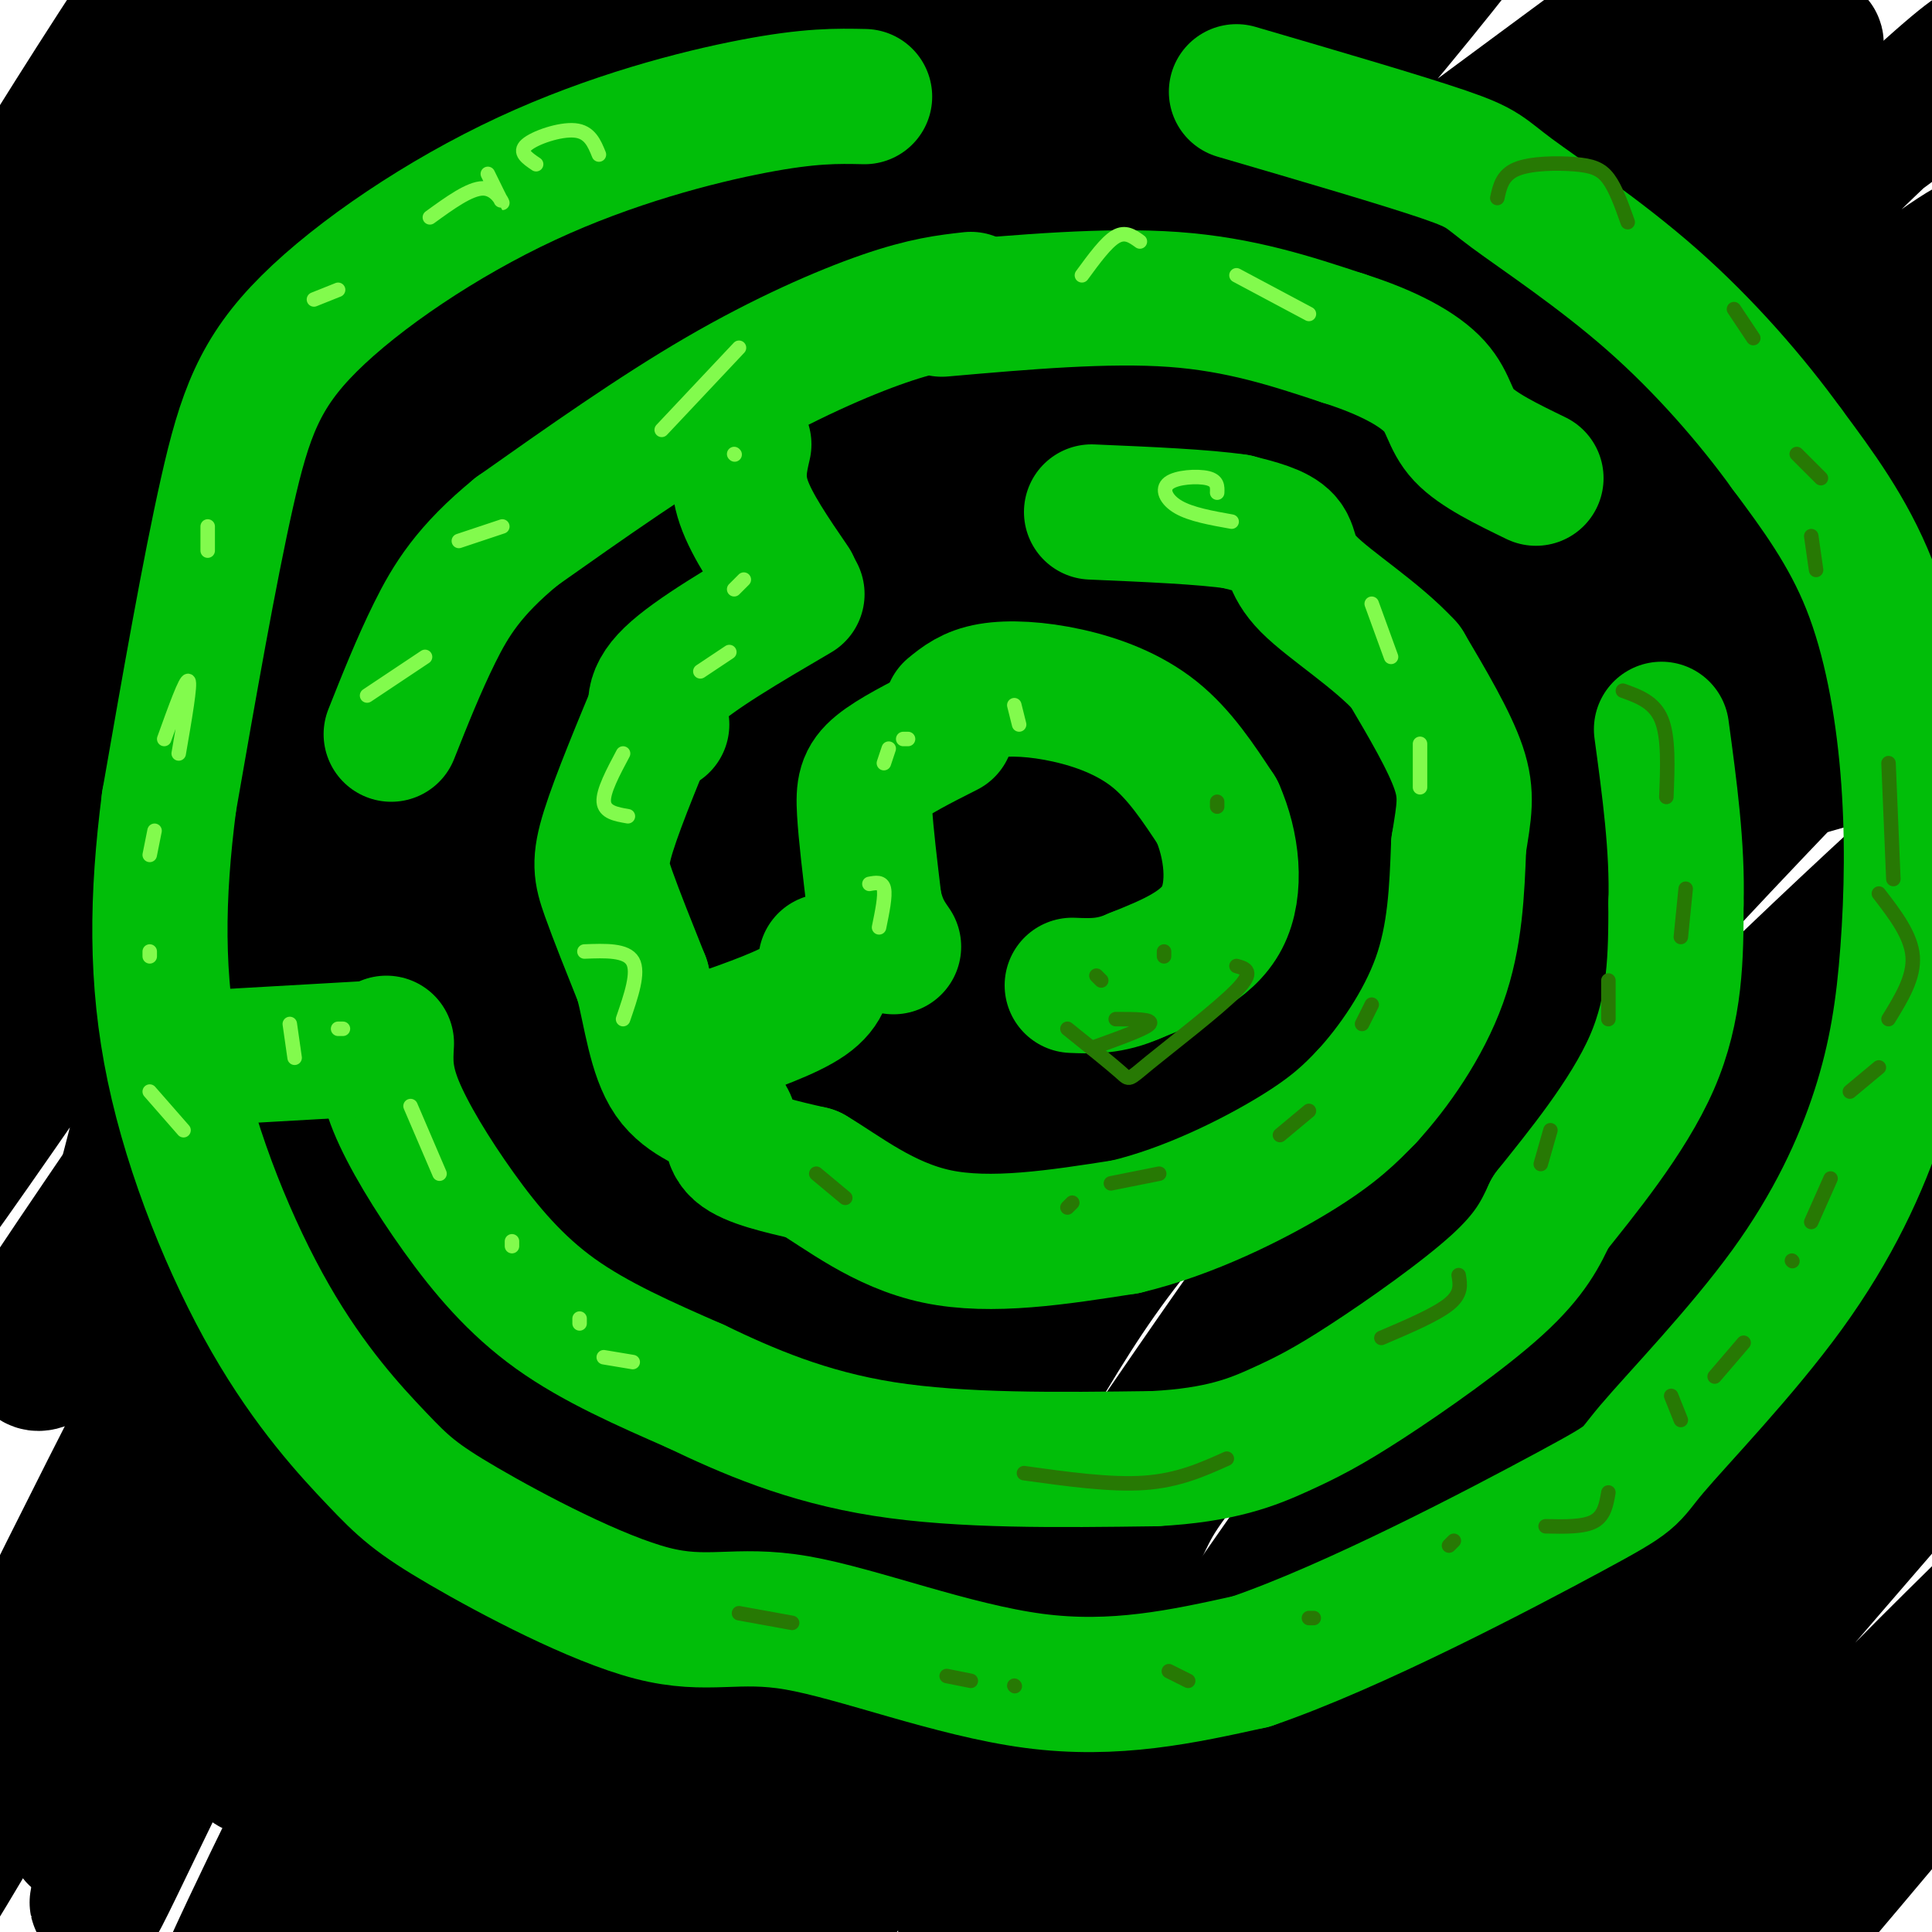
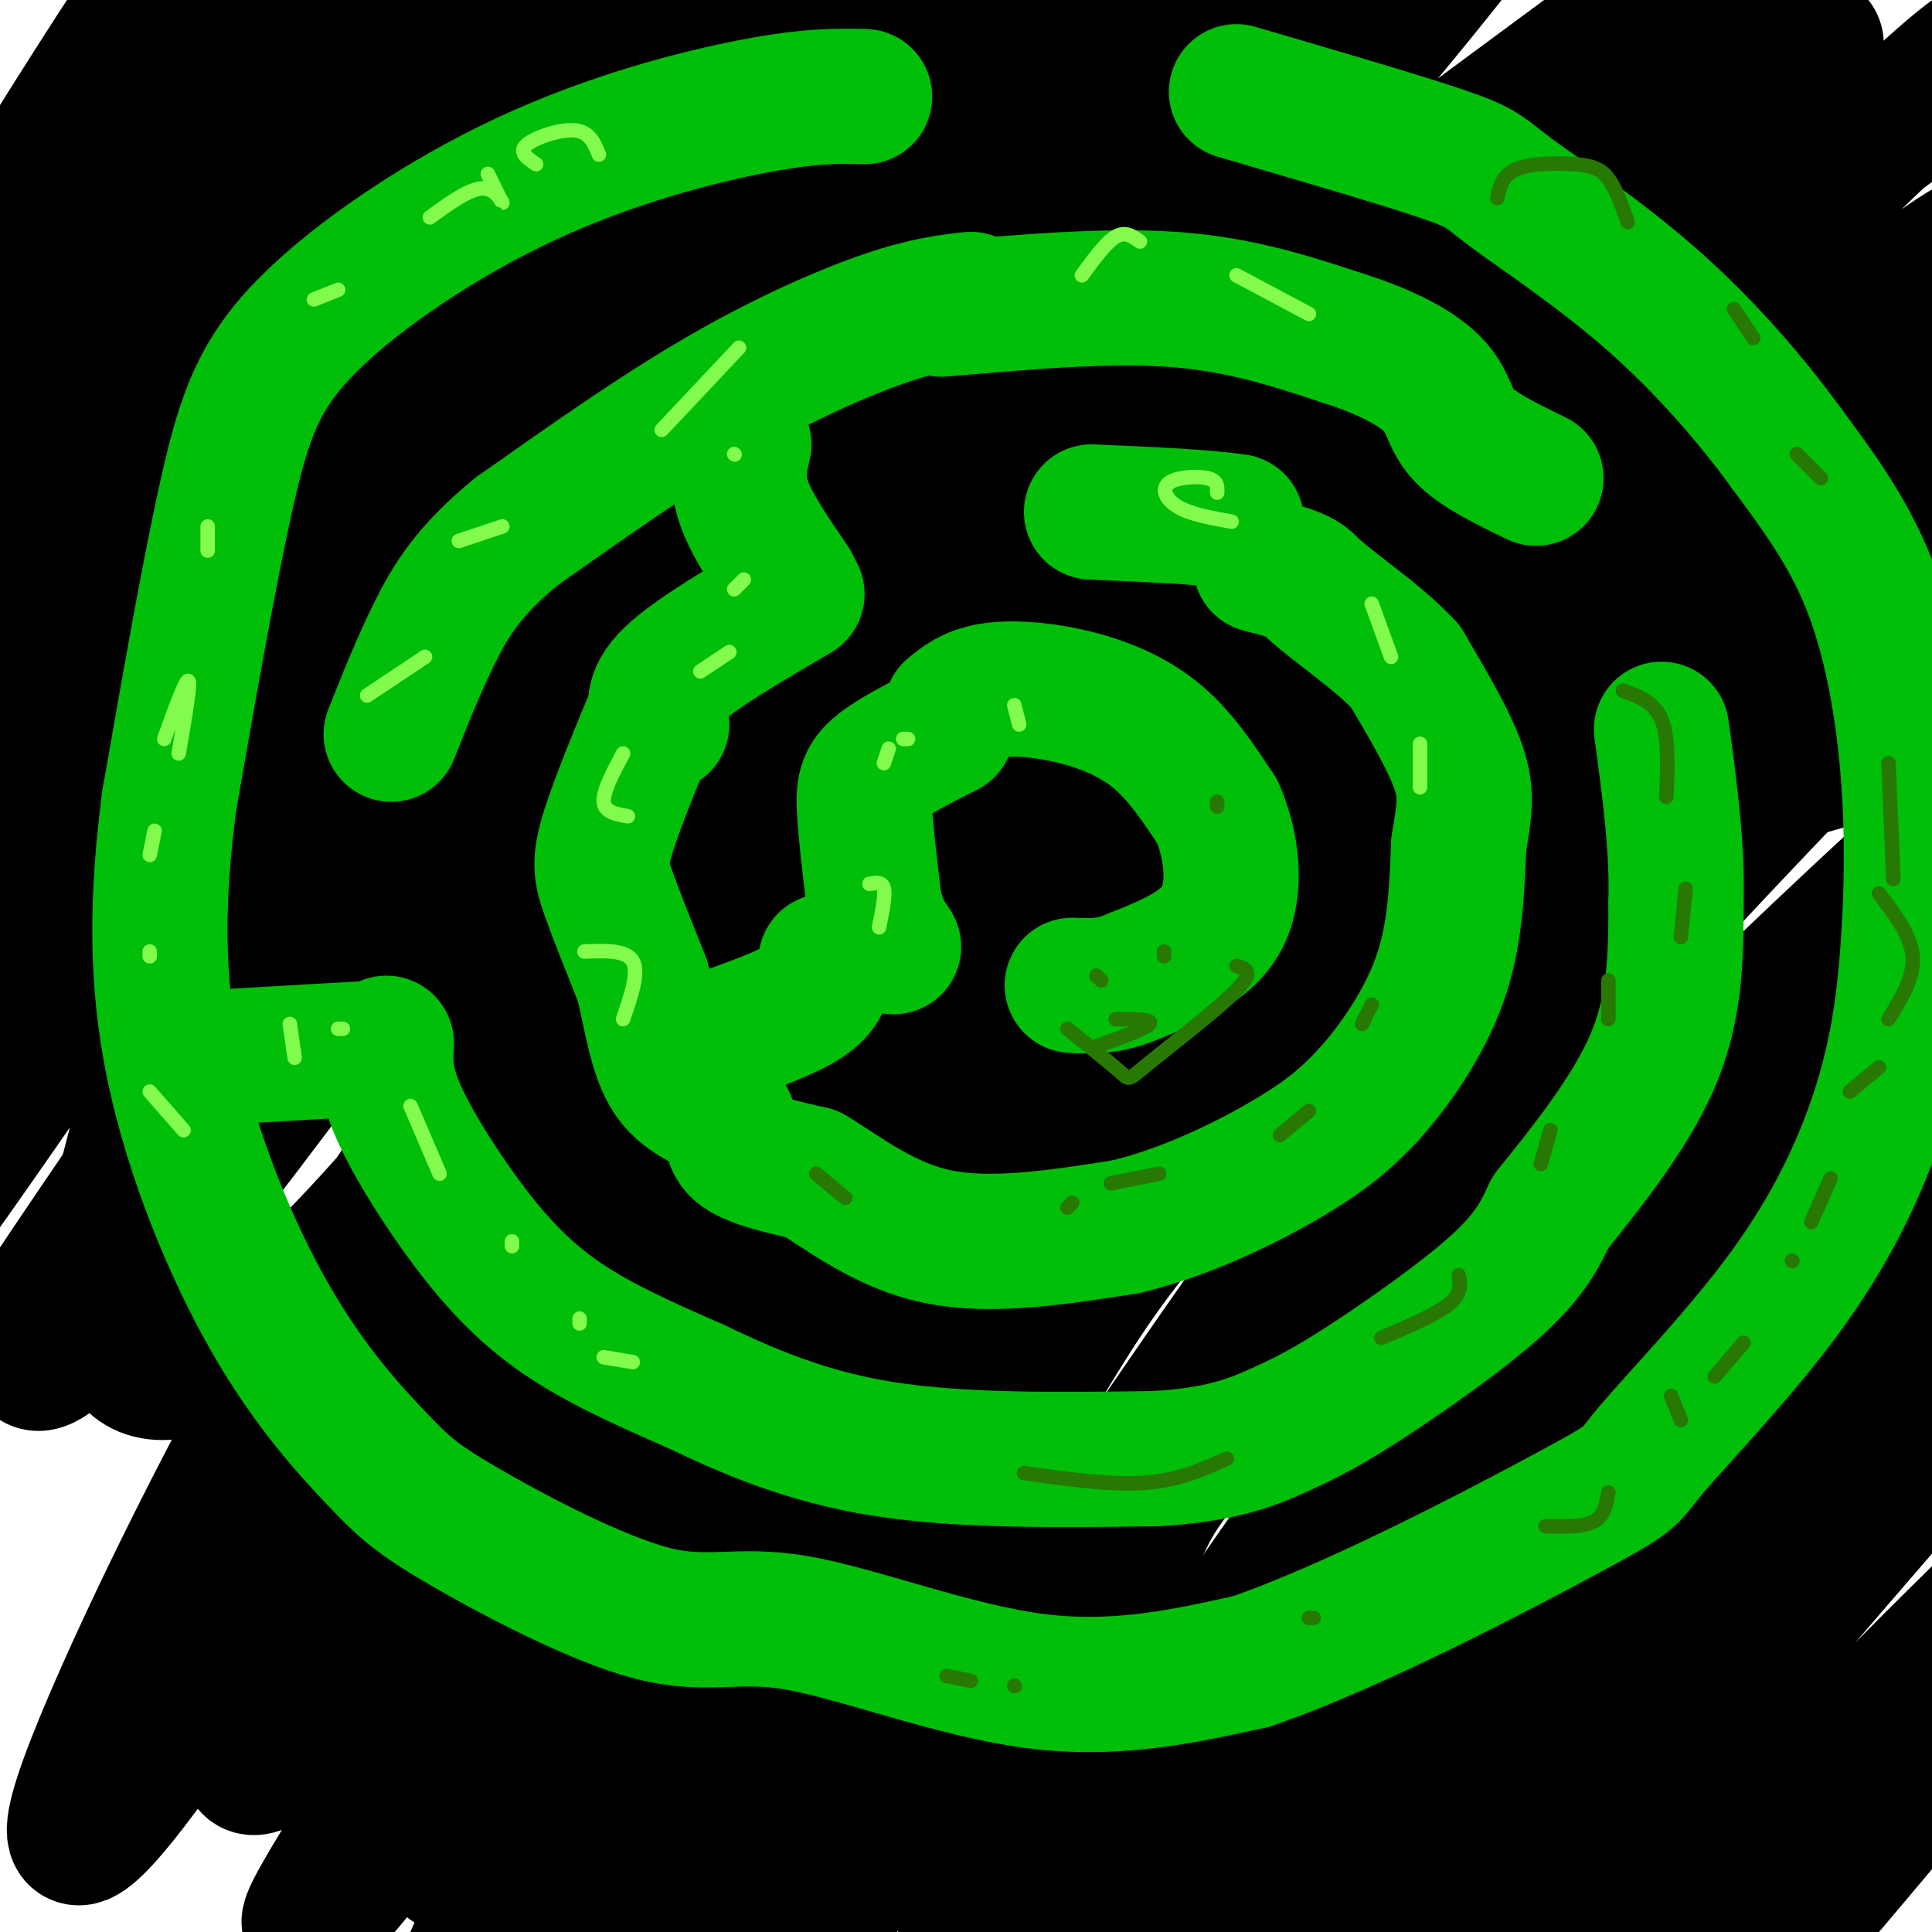
<svg xmlns="http://www.w3.org/2000/svg" viewBox="0 0 400 400" version="1.1">
  <g fill="none" stroke="#000000" stroke-width="28" stroke-linecap="round" stroke-linejoin="round">
    <path d="M88,232c6.217,-11.483 12.434,-22.965 10,-24c-2.434,-1.035 -13.520,8.378 22,-31c35.520,-39.378 117.647,-127.546 132,-149c14.353,-21.454 -39.066,23.808 -68,49c-28.934,25.192 -33.383,30.316 -51,48c-17.617,17.684 -48.403,47.929 -69,72c-20.597,24.071 -31.004,41.969 -24,31c7.004,-10.969 31.421,-50.804 71,-105c39.579,-54.196 94.321,-122.754 113,-148c18.679,-25.246 1.295,-7.179 -4,-3c-5.295,4.179 1.497,-5.529 -17,8c-18.497,13.529 -62.285,50.294 -100,87c-37.715,36.706 -69.358,73.353 -101,110" />
    <path d="M2,177c-11.825,8.413 9.112,-25.554 42,-73c32.888,-47.446 77.726,-108.369 91,-130c13.274,-21.631 -5.016,-3.969 -18,8c-12.984,11.969 -20.661,18.244 -35,33c-14.339,14.756 -35.340,37.994 -60,69c-24.660,31.006 -52.979,69.781 -32,45c20.979,-24.781 91.257,-113.118 119,-149c27.743,-35.882 12.950,-19.309 8,-15c-4.950,4.309 -0.056,-3.648 -11,7c-10.944,10.648 -37.726,39.900 -56,60c-18.274,20.100 -28.041,31.049 -42,50c-13.959,18.951 -32.111,45.904 -38,57c-5.889,11.096 0.483,6.335 23,-15c22.517,-21.335 61.178,-59.244 88,-83c26.822,-23.756 41.806,-33.359 56,-42c14.194,-8.641 27.597,-16.321 41,-24" />
    <path d="M178,-25c8.551,-4.819 9.428,-4.868 -11,18c-20.428,22.868 -62.160,68.651 -95,108c-32.840,39.349 -56.789,72.262 -60,88c-3.211,15.738 14.316,14.300 40,-8c25.684,-22.300 59.524,-65.463 82,-92c22.476,-26.537 33.588,-36.447 65,-65c31.412,-28.553 83.124,-75.747 66,-55c-17.124,20.747 -103.083,109.437 -147,156c-43.917,46.563 -45.792,51.000 -59,71c-13.208,20.000 -37.748,55.565 -48,71c-10.252,15.435 -6.216,10.742 -5,11c1.216,0.258 -0.390,5.469 3,4c3.390,-1.469 11.774,-9.616 33,-37c21.226,-27.384 55.294,-74.003 81,-107c25.706,-32.997 43.051,-52.370 62,-71c18.949,-18.630 39.504,-36.518 50,-47c10.496,-10.482 10.934,-13.560 9,-16c-1.934,-2.440 -6.240,-4.242 -19,2c-12.760,6.242 -33.974,20.527 -54,34c-20.026,13.473 -38.865,26.135 -71,61c-32.135,34.865 -77.568,91.932 -123,149" />
    <path d="M-23,250c-20.043,24.946 -8.649,12.812 -6,13c2.649,0.188 -3.446,12.699 19,-19c22.446,-31.699 73.434,-107.607 116,-162c42.566,-54.393 76.711,-87.269 82,-88c5.289,-0.731 -18.277,30.685 -46,63c-27.723,32.315 -59.603,65.531 -80,98c-20.397,32.469 -29.310,64.192 -34,82c-4.690,17.808 -5.158,21.701 -5,28c0.158,6.299 0.943,15.004 6,18c5.057,2.996 14.388,0.283 27,-10c12.612,-10.283 28.505,-28.135 45,-49c16.495,-20.865 33.593,-44.741 51,-68c17.407,-23.259 35.125,-45.899 63,-72c27.875,-26.101 65.908,-55.663 70,-59c4.092,-3.337 -25.758,19.550 -58,51c-32.242,31.450 -66.877,71.463 -94,104c-27.123,32.537 -46.734,57.598 -67,92c-20.266,34.402 -41.187,78.147 -48,97c-6.813,18.853 0.482,12.815 14,-6c13.518,-18.815 33.259,-50.408 53,-82" />
    <path d="M85,281c19.223,-29.261 40.781,-61.414 55,-80c14.219,-18.586 21.099,-23.606 39,-43c17.901,-19.394 46.823,-53.161 76,-80c29.177,-26.839 58.611,-46.748 61,-47c2.389,-0.252 -22.265,19.154 -52,47c-29.735,27.846 -64.550,64.130 -98,106c-33.450,41.870 -65.534,89.324 -83,117c-17.466,27.676 -20.314,35.573 -23,42c-2.686,6.427 -5.208,11.384 -7,16c-1.792,4.616 -2.853,8.890 2,6c4.853,-2.890 15.618,-12.946 35,-40c19.382,-27.054 47.379,-71.108 78,-111c30.621,-39.892 63.867,-75.623 75,-89c11.133,-13.377 0.153,-4.401 34,-34c33.847,-29.599 112.520,-97.774 97,-79c-15.520,18.774 -125.232,124.496 -177,179c-51.768,54.504 -45.591,57.790 -62,89c-16.409,31.210 -55.402,90.346 -67,110c-11.598,19.654 4.201,-0.173 20,-20" />
    <path d="M88,370c18.760,-30.093 55.660,-95.324 81,-134c25.340,-38.676 39.120,-50.797 63,-74c23.880,-23.203 57.860,-57.488 90,-84c32.140,-26.512 62.440,-45.250 78,-58c15.560,-12.750 16.381,-19.511 -33,30c-49.381,49.511 -148.965,155.292 -197,213c-48.035,57.708 -44.523,67.341 -50,87c-5.477,19.659 -19.945,49.345 -24,60c-4.055,10.655 2.301,2.279 5,0c2.699,-2.279 1.742,1.540 15,-20c13.258,-21.540 40.733,-68.437 64,-105c23.267,-36.563 42.326,-62.791 61,-86c18.674,-23.209 36.965,-43.400 75,-76c38.035,-32.600 95.816,-77.608 93,-72c-2.816,5.608 -66.229,61.833 -110,104c-43.771,42.167 -67.900,70.276 -89,97c-21.100,26.724 -39.171,52.064 -56,81c-16.829,28.936 -32.414,61.468 -48,94" />
    <path d="M106,427c-9.145,17.020 -8.007,12.571 -1,4c7.007,-8.571 19.884,-21.263 33,-45c13.116,-23.737 26.470,-58.520 67,-111c40.530,-52.480 108.235,-122.656 156,-166c47.765,-43.344 75.589,-59.857 52,-33c-23.589,26.857 -98.589,97.085 -139,137c-40.411,39.915 -46.231,49.519 -63,78c-16.769,28.481 -44.487,75.841 -55,97c-10.513,21.159 -3.819,16.117 -2,19c1.819,2.883 -1.235,13.692 18,-12c19.235,-25.692 60.760,-87.885 84,-121c23.240,-33.115 28.196,-37.151 61,-68c32.804,-30.849 93.456,-88.509 103,-97c9.544,-8.491 -32.019,32.188 -71,74c-38.981,41.812 -75.379,84.757 -93,106c-17.621,21.243 -16.463,20.784 -21,30c-4.537,9.216 -14.768,28.108 -25,47" />
    <path d="M210,366c-6.663,14.801 -10.821,28.305 -10,34c0.821,5.695 6.620,3.582 24,-19c17.380,-22.582 46.341,-65.634 64,-90c17.659,-24.366 24.014,-30.045 38,-44c13.986,-13.955 35.601,-36.187 68,-66c32.399,-29.813 75.582,-67.207 66,-57c-9.582,10.207 -71.928,68.017 -109,105c-37.072,36.983 -48.871,53.141 -65,74c-16.129,20.859 -36.587,46.418 -49,66c-12.413,19.582 -16.780,33.186 -20,43c-3.220,9.814 -5.294,15.839 16,-10c21.294,-25.839 65.956,-83.540 91,-115c25.044,-31.460 30.469,-36.677 59,-66c28.531,-29.323 80.169,-82.750 63,-58c-17.169,24.750 -103.145,127.679 -144,179c-40.855,51.321 -36.590,51.035 -39,58c-2.410,6.965 -11.495,21.183 -14,28c-2.505,6.817 1.570,6.233 10,-1c8.430,-7.233 21.215,-21.117 34,-35" />
    <path d="M293,392c15.887,-19.063 38.603,-49.221 78,-92c39.397,-42.779 95.475,-98.178 95,-96c-0.475,2.178 -57.504,61.933 -88,95c-30.496,33.067 -34.459,39.446 -44,54c-9.541,14.554 -24.662,37.281 -30,46c-5.338,8.719 -0.895,3.428 3,1c3.895,-2.428 7.242,-1.994 29,-26c21.758,-24.006 61.928,-72.450 92,-105c30.072,-32.550 50.048,-49.204 49,-48c-1.048,1.204 -23.119,20.265 -40,36c-16.881,15.735 -28.574,28.143 -48,53c-19.426,24.857 -46.587,62.163 -60,83c-13.413,20.837 -13.079,25.203 -13,29c0.079,3.797 -0.098,7.023 7,2c7.098,-5.023 21.469,-18.295 31,-29c9.531,-10.705 14.220,-18.844 40,-45c25.780,-26.156 72.651,-70.330 86,-84c13.349,-13.670 -6.826,3.165 -27,20" />
    <path d="M453,286c-25.059,27.437 -74.205,86.029 -98,117c-23.795,30.971 -22.237,34.320 -21,36c1.237,1.680 2.154,1.692 35,-37c32.846,-38.692 97.622,-116.089 110,-134c12.378,-17.911 -27.643,23.665 -68,68c-40.357,44.335 -81.049,91.430 -99,112c-17.951,20.570 -13.162,14.615 7,-24c20.162,-38.615 55.695,-109.891 75,-150c19.305,-40.109 22.382,-49.051 26,-62c3.618,-12.949 7.777,-29.903 8,-42c0.223,-12.097 -3.489,-19.336 -17,-19c-13.511,0.336 -36.819,8.248 -48,11c-11.181,2.752 -10.234,0.346 -32,16c-21.766,15.654 -66.245,49.368 -102,79c-35.755,29.632 -62.787,55.180 -84,76c-21.213,20.820 -36.606,36.910 -52,53" />
-     <path d="M93,386c-15.220,13.068 -27.270,19.238 -39,30c-11.730,10.762 -23.140,26.115 2,-26c25.140,-52.115 86.832,-171.700 108,-215c21.168,-43.300 1.814,-10.317 -11,8c-12.814,18.317 -19.087,21.967 -35,43c-15.913,21.033 -41.468,59.448 -63,99c-21.532,39.552 -39.043,80.240 -34,66c5.043,-14.240 32.641,-83.407 55,-134c22.359,-50.593 39.480,-82.612 48,-99c8.520,-16.388 8.438,-17.146 -2,-4c-10.438,13.146 -31.230,40.197 -45,59c-13.770,18.803 -20.516,29.360 -39,65c-18.484,35.640 -48.707,96.365 -58,118c-9.293,21.635 2.345,4.182 23,-32c20.655,-36.182 50.328,-91.091 80,-146" />
    <path d="M83,218c28.095,-46.617 58.332,-90.158 98,-133c39.668,-42.842 88.767,-84.985 116,-108c27.233,-23.015 32.599,-26.904 24,-14c-8.599,12.904 -31.163,42.600 -66,81c-34.837,38.400 -81.948,85.504 -105,110c-23.052,24.496 -22.043,26.384 -23,29c-0.957,2.616 -3.878,5.959 -3,9c0.878,3.041 5.554,5.778 29,-16c23.446,-21.778 65.661,-68.072 93,-96c27.339,-27.928 39.801,-37.492 58,-51c18.199,-13.508 42.136,-30.961 70,-52c27.864,-21.039 59.656,-45.664 16,-7c-43.656,38.664 -162.759,140.618 -210,179c-47.241,38.382 -22.621,13.191 2,-12" />
    <path d="M182,137c16.207,-27.137 55.723,-88.981 72,-115c16.277,-26.019 9.313,-16.214 6,-16c-3.313,0.214 -2.975,-9.163 -5,-14c-2.025,-4.837 -6.412,-5.135 -16,-4c-9.588,1.135 -24.378,3.704 -42,11c-17.622,7.296 -38.078,19.319 -55,29c-16.922,9.681 -30.310,17.020 -61,39c-30.690,21.980 -78.681,58.602 -105,85c-26.319,26.398 -30.965,42.570 -7,-2c23.965,-44.570 76.541,-149.884 85,-175c8.459,-25.116 -27.197,29.966 -47,62c-19.803,32.034 -23.751,41.019 -25,45c-1.249,3.981 0.202,2.956 2,2c1.798,-0.956 3.942,-1.845 18,-15c14.058,-13.155 40.029,-38.578 66,-64" />
  </g>
  <g fill="none" stroke="#01BE09" stroke-width="28" stroke-linecap="round" stroke-linejoin="round">
    <path d="M179,20c-5.646,-0.121 -11.292,-0.242 -23,2c-11.708,2.242 -29.478,6.848 -47,15c-17.522,8.152 -34.794,19.848 -45,30c-10.206,10.152 -13.344,18.758 -17,35c-3.656,16.242 -7.828,40.121 -12,64" />
    <path d="M35,166c-2.525,19.634 -2.837,36.720 1,55c3.837,18.280 11.824,37.753 20,52c8.176,14.247 16.541,23.266 22,29c5.459,5.734 8.013,8.183 18,14c9.987,5.817 27.409,15.003 39,18c11.591,2.997 17.351,-0.193 30,2c12.649,2.193 32.185,9.769 49,12c16.815,2.231 30.907,-0.885 45,-4" />
    <path d="M259,344c21.258,-7.256 51.902,-23.396 66,-31c14.098,-7.604 11.649,-6.672 17,-13c5.351,-6.328 18.503,-19.915 28,-33c9.497,-13.085 15.340,-25.666 19,-37c3.660,-11.334 5.136,-21.419 6,-33c0.864,-11.581 1.117,-24.656 0,-38c-1.117,-13.344 -3.605,-26.955 -8,-38c-4.395,-11.045 -10.698,-19.522 -17,-28" />
    <path d="M370,93c-7.300,-10.105 -17.049,-21.368 -28,-31c-10.951,-9.632 -23.102,-17.632 -29,-22c-5.898,-4.368 -5.542,-5.105 -14,-8c-8.458,-2.895 -25.729,-7.947 -43,-13" />
    <path d="M197,147c2.030,-1.661 4.060,-3.321 8,-4c3.940,-0.679 9.792,-0.375 16,1c6.208,1.375 12.774,3.821 18,8c5.226,4.179 9.113,10.089 13,16" />
    <path d="M252,168c3.044,6.844 4.156,15.956 1,22c-3.156,6.044 -10.578,9.022 -18,12" />
    <path d="M235,202c-5.167,2.333 -9.083,2.167 -13,2" />
    <path d="M196,151c-5.533,2.800 -11.067,5.600 -14,8c-2.933,2.400 -3.267,4.400 -3,9c0.267,4.600 1.133,11.800 2,19" />
    <path d="M181,187c1.000,4.667 2.500,6.833 4,9" />
    <path d="M195,64c17.083,-1.500 34.167,-3.000 48,-2c13.833,1.000 24.417,4.500 35,8" />
    <path d="M278,70c9.536,3.012 15.875,6.542 19,10c3.125,3.458 3.036,6.845 6,10c2.964,3.155 8.982,6.077 15,9" />
    <path d="M201,62c-4.756,0.533 -9.511,1.067 -18,4c-8.489,2.933 -20.711,8.267 -34,16c-13.289,7.733 -27.644,17.867 -42,28" />
    <path d="M107,110c-9.911,8.089 -13.689,14.311 -17,21c-3.311,6.689 -6.156,13.844 -9,21" />
    <path d="M80,216c-0.202,3.542 -0.405,7.083 2,13c2.405,5.917 7.417,14.208 13,22c5.583,7.792 11.738,15.083 20,21c8.262,5.917 18.631,10.458 29,15" />
    <path d="M144,287c10.689,5.133 22.911,10.467 39,13c16.089,2.533 36.044,2.267 56,2" />
    <path d="M239,302c13.856,-0.715 20.498,-3.501 26,-6c5.502,-2.499 9.866,-4.711 18,-10c8.134,-5.289 20.038,-13.654 27,-20c6.962,-6.346 8.981,-10.673 11,-15" />
    <path d="M321,251c6.156,-7.756 16.044,-19.644 21,-31c4.956,-11.356 4.978,-22.178 5,-33" />
    <path d="M347,187c0.333,-11.500 -1.333,-23.750 -3,-36" />
    <path d="M137,144c-4.489,10.778 -8.978,21.556 -11,28c-2.022,6.444 -1.578,8.556 0,13c1.578,4.444 4.289,11.222 7,18" />
    <path d="M133,203c1.775,6.925 2.713,15.238 6,20c3.287,4.762 8.923,5.974 11,8c2.077,2.026 0.593,4.864 3,7c2.407,2.136 8.703,3.568 15,5" />
    <path d="M168,243c6.378,3.756 14.822,10.644 26,13c11.178,2.356 25.089,0.178 39,-2" />
    <path d="M233,254c13.178,-3.111 26.622,-9.889 35,-15c8.378,-5.111 11.689,-8.556 15,-12" />
    <path d="M283,227c5.489,-5.956 11.711,-14.844 15,-24c3.289,-9.156 3.644,-18.578 4,-28" />
    <path d="M302,175c1.111,-6.978 1.889,-10.422 0,-16c-1.889,-5.578 -6.444,-13.289 -11,-21" />
-     <path d="M291,138c-6.048,-6.607 -15.667,-12.625 -20,-17c-4.333,-4.375 -3.381,-7.107 -5,-9c-1.619,-1.893 -5.810,-2.946 -10,-4" />
+     <path d="M291,138c-6.048,-6.607 -15.667,-12.625 -20,-17c-1.619,-1.893 -5.810,-2.946 -10,-4" />
    <path d="M256,108c-6.667,-1.000 -18.333,-1.500 -30,-2" />
    <path d="M137,150c-1.333,-2.750 -2.667,-5.500 2,-10c4.667,-4.500 15.333,-10.750 26,-17" />
    <path d="M154,92c-0.833,3.583 -1.667,7.167 0,12c1.667,4.833 5.833,10.917 10,17" />
    <path d="M78,217c0.000,0.000 -35.000,2.000 -35,2" />
    <path d="M148,215c7.583,-2.667 15.167,-5.333 19,-8c3.833,-2.667 3.917,-5.333 4,-8" />
  </g>
  <g fill="none" stroke="#82FB4D" stroke-width="3" stroke-linecap="round" stroke-linejoin="round">
    <path d="M124,32c-0.956,-2.356 -1.911,-4.711 -5,-5c-3.089,-0.289 -8.311,1.489 -10,3c-1.689,1.511 0.156,2.756 2,4" />
    <path d="M101,36c1.467,3.000 2.933,6.000 3,6c0.067,0.000 -1.267,-3.000 -4,-3c-2.733,0.000 -6.867,3.000 -11,6" />
    <path d="M70,60c0.000,0.000 -5.000,2.000 -5,2" />
    <path d="M43,109c0.000,0.000 0.000,5.000 0,5" />
    <path d="M129,156c-2.083,3.917 -4.167,7.833 -4,10c0.167,2.167 2.583,2.583 5,3" />
    <path d="M121,197c4.333,-0.167 8.667,-0.333 10,2c1.333,2.333 -0.333,7.167 -2,12" />
    <path d="M188,153c0.000,0.000 -1.000,0.000 -1,0" />
    <path d="M184,155c0.000,0.000 -1.000,3.000 -1,3" />
    <path d="M180,183c1.333,-0.250 2.667,-0.500 3,1c0.333,1.500 -0.333,4.750 -1,8" />
    <path d="M210,146c0.000,0.000 1.000,4.000 1,4" />
    <path d="M252,102c0.054,-1.250 0.107,-2.500 -2,-3c-2.107,-0.500 -6.375,-0.250 -8,1c-1.625,1.250 -0.607,3.500 2,5c2.607,1.500 6.804,2.250 11,3" />
    <path d="M284,125c0.000,0.000 4.000,11.000 4,11" />
    <path d="M294,154c0.000,0.000 0.000,9.000 0,9" />
    <path d="M271,65c0.000,0.000 -15.000,-8.000 -15,-8" />
    <path d="M236,50c-1.500,-1.083 -3.000,-2.167 -5,-1c-2.000,1.167 -4.500,4.583 -7,8" />
    <path d="M88,136c0.000,0.000 -12.000,8.000 -12,8" />
    <path d="M95,112c0.000,0.000 9.000,-3.000 9,-3" />
    <path d="M85,229c0.000,0.000 6.000,14.000 6,14" />
    <path d="M106,257c0.000,0.000 0.000,1.000 0,1" />
    <path d="M120,273c0.000,0.000 0.000,1.000 0,1" />
    <path d="M125,281c0.000,0.000 6.000,1.000 6,1" />
    <path d="M37,156c1.250,-7.250 2.500,-14.500 2,-15c-0.500,-0.500 -2.750,5.750 -5,12" />
    <path d="M32,172c0.000,0.000 -1.000,5.000 -1,5" />
    <path d="M31,197c0.000,0.000 0.000,1.000 0,1" />
    <path d="M31,226c0.000,0.000 7.000,8.000 7,8" />
    <path d="M153,72c0.000,0.000 -16.000,17.000 -16,17" />
    <path d="M152,94c0.000,0.000 0.100,0.100 0.1,0.1" />
    <path d="M154,120c0.000,0.000 -2.000,2.000 -2,2" />
    <path d="M151,135c0.000,0.000 -6.000,4.000 -6,4" />
    <path d="M60,212c0.000,0.000 1.000,7.000 1,7" />
    <path d="M71,213c0.000,0.000 -1.000,0.000 -1,0" />
  </g>
  <g fill="none" stroke="#277904" stroke-width="3" stroke-linecap="round" stroke-linejoin="round">
    <path d="M320,316c3.917,0.083 7.833,0.167 10,-1c2.167,-1.167 2.583,-3.583 3,-6" />
    <path d="M346,289c0.000,0.000 2.000,5.000 2,5" />
    <path d="M355,285c0.000,0.000 6.000,-7.000 6,-7" />
    <path d="M371,261c0.000,0.000 0.100,0.100 0.1,0.1" />
    <path d="M375,253c0.000,0.000 4.000,-9.000 4,-9" />
    <path d="M383,226c0.000,0.000 6.000,-5.000 6,-5" />
    <path d="M391,211c2.667,-4.333 5.333,-8.667 5,-13c-0.333,-4.333 -3.667,-8.667 -7,-13" />
    <path d="M392,182c0.000,0.000 -1.000,-24.000 -1,-24" />
    <path d="M333,203c0.000,0.000 0.000,8.000 0,8" />
    <path d="M321,234c0.000,0.000 -2.000,7.000 -2,7" />
    <path d="M302,264c0.333,1.917 0.667,3.833 -2,6c-2.667,2.167 -8.333,4.583 -14,7" />
    <path d="M284,208c0.000,0.000 -2.000,4.000 -2,4" />
    <path d="M271,230c0.000,0.000 -6.000,5.000 -6,5" />
    <path d="M240,243c0.000,0.000 -10.000,2.000 -10,2" />
    <path d="M222,249c0.000,0.000 -1.000,1.000 -1,1" />
    <path d="M212,305c9.000,1.250 18.000,2.500 25,2c7.000,-0.500 12.000,-2.750 17,-5" />
    <path d="M196,347c0.000,0.000 5.000,1.000 5,1" />
    <path d="M210,349c0.000,0.000 0.100,0.100 0.1,0.1" />
-     <path d="M242,346c0.000,0.000 4.000,2.000 4,2" />
    <path d="M271,335c0.000,0.000 1.000,0.000 1,0" />
-     <path d="M300,320c0.000,0.000 1.000,-1.000 1,-1" />
    <path d="M359,64c0.000,0.000 4.000,6.000 4,6" />
    <path d="M372,94c0.000,0.000 5.000,5.000 5,5" />
-     <path d="M375,111c0.000,0.000 1.000,7.000 1,7" />
    <path d="M310,41c0.518,-2.387 1.036,-4.774 4,-6c2.964,-1.226 8.375,-1.292 12,-1c3.625,0.292 5.464,0.940 7,3c1.536,2.060 2.768,5.530 4,9" />
    <path d="M228,203c0.000,0.000 -1.000,-1.000 -1,-1" />
    <path d="M241,198c0.000,0.000 0.000,-1.000 0,-1" />
    <path d="M252,166c0.000,0.000 0.000,1.000 0,1" />
    <path d="M169,243c0.000,0.000 6.000,5.000 6,5" />
-     <path d="M153,334c0.000,0.000 11.000,2.000 11,2" />
    <path d="M336,143c3.250,1.167 6.500,2.333 8,6c1.500,3.667 1.250,9.833 1,16" />
    <path d="M349,184c0.000,0.000 -1.000,10.000 -1,10" />
    <path d="M226,217c5.583,-2.000 11.167,-4.000 12,-5c0.833,-1.000 -3.083,-1.000 -7,-1" />
    <path d="M221,213c4.506,3.613 9.012,7.226 11,9c1.988,1.774 1.458,1.708 6,-2c4.542,-3.708 14.155,-11.060 18,-15c3.845,-3.940 1.923,-4.470 0,-5" />
  </g>
</svg>